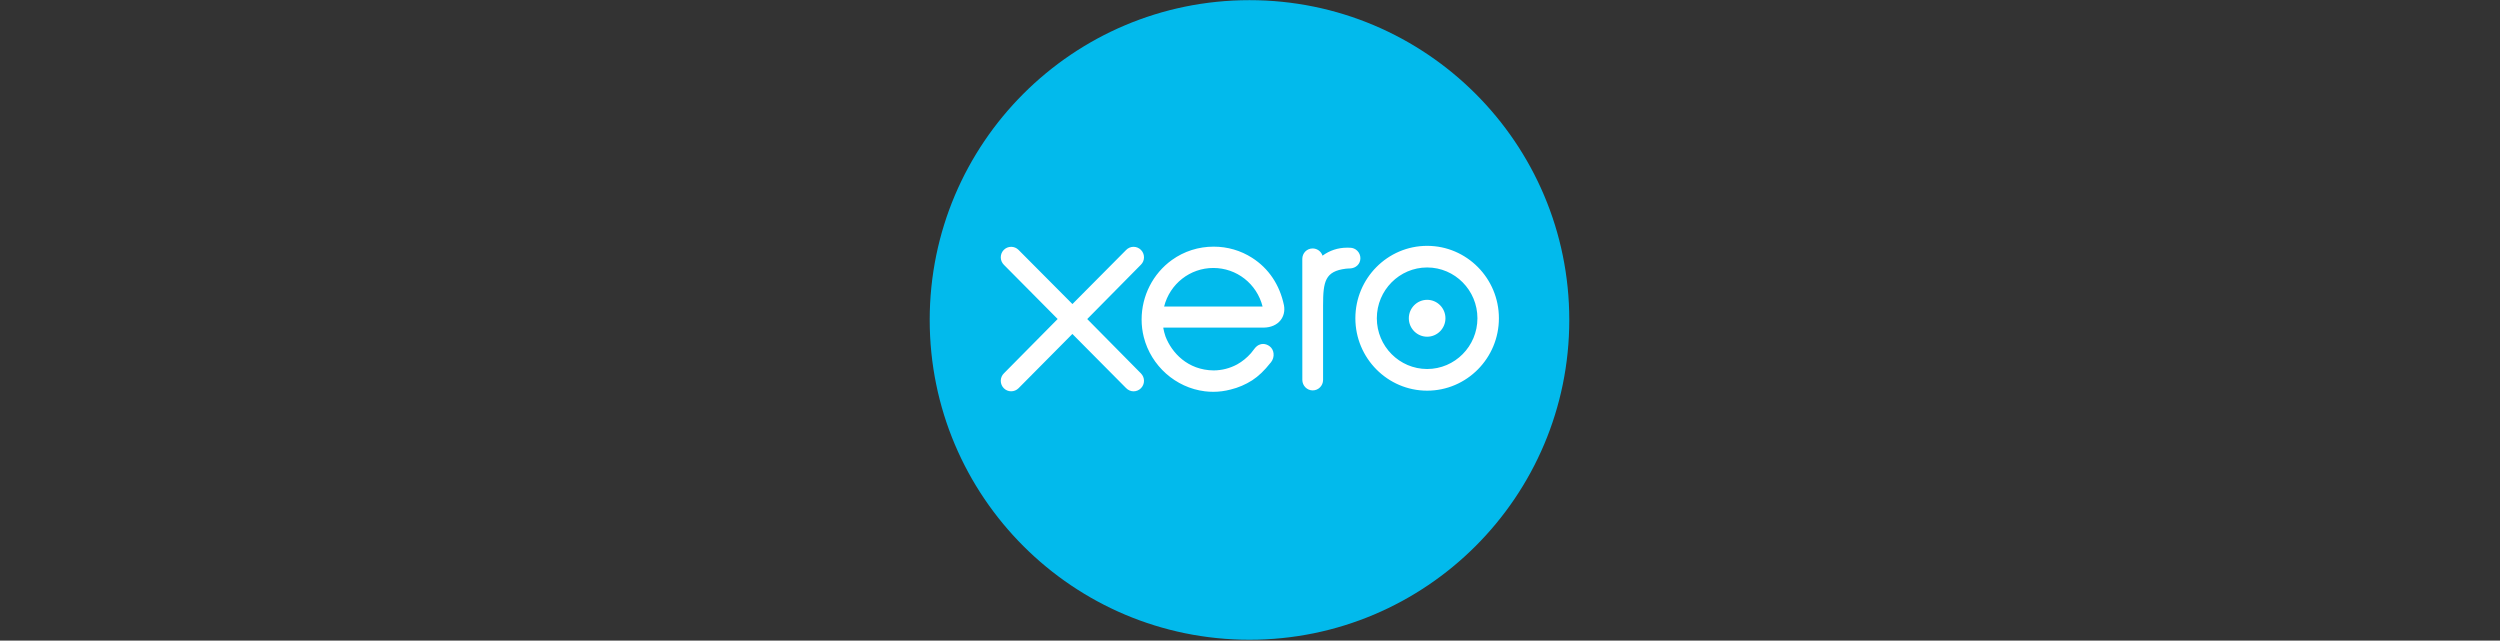
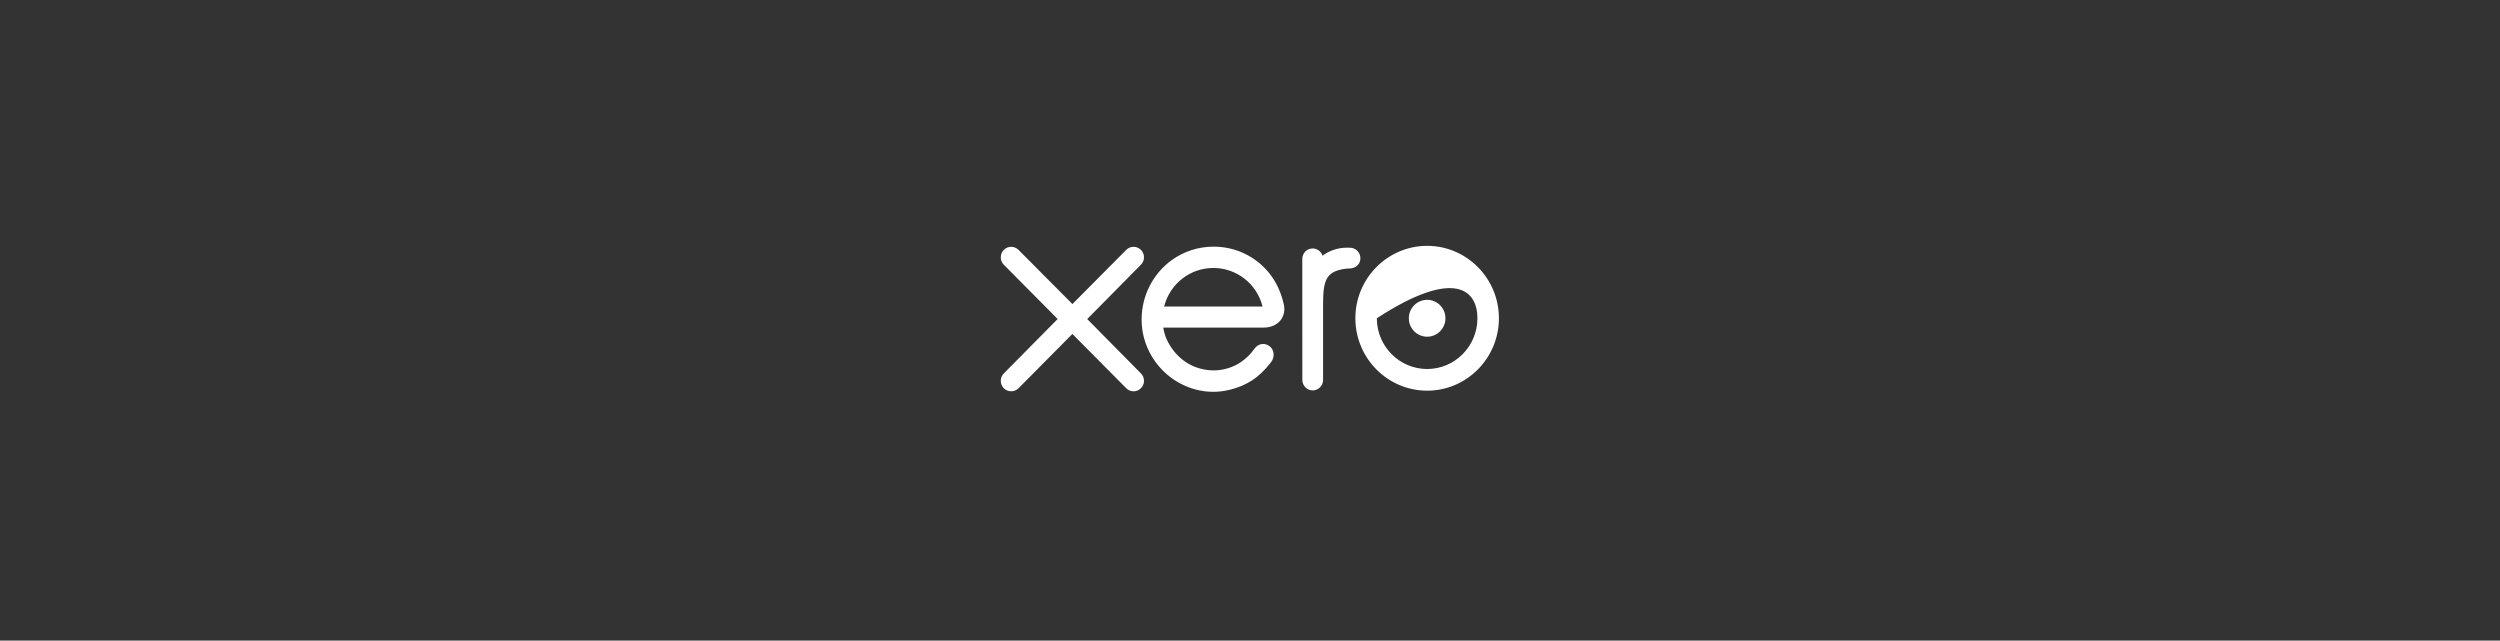
<svg xmlns="http://www.w3.org/2000/svg" width="100%" height="100%" viewBox="0 0 1042 267" version="1.1" xml:space="preserve" style="fill-rule:evenodd;clip-rule:evenodd;stroke-linejoin:round;stroke-miterlimit:2;">
  <rect x="0" y="0" width="1042" height="267" fill="#333333" stroke="none" />
  <g transform="matrix(0.428,0,0,0.428,387.5,0)">
-     <path d="M311.414,0.154C139.404,0.154 0,139.59 0,311.577C0,483.549 139.404,623 311.414,623C483.374,623 622.846,483.549 622.846,311.577C622.846,139.59 483.374,0.154 311.414,0.154Z" style="fill:rgb(2,186,236);" />
-     <path d="M484.436,359.349C457.411,359.349 435.425,337.182 435.425,309.937C435.425,282.66 457.411,260.468 484.436,260.468C511.431,260.468 533.393,282.66 533.393,309.937C533.393,337.182 511.431,359.349 484.436,359.349ZM484.436,239.413C445.887,239.413 414.526,271.05 414.526,309.937C414.526,348.813 445.887,380.443 484.436,380.443C522.964,380.443 554.31,348.813 554.31,309.937C554.31,271.05 522.964,239.413 484.436,239.413ZM205.721,363.647C207.632,365.595 208.686,368.15 208.686,370.847C208.686,376.494 204.123,381.088 198.517,381.088C195.793,381.088 193.19,379.944 191.187,377.867L138.944,325.214L86.474,378.114C84.514,380.019 81.976,381.062 79.321,381.062C73.742,381.062 69.205,376.478 69.205,370.847C69.205,368.057 70.315,365.449 72.332,363.506L124.604,310.659L72.254,257.878C70.288,255.904 69.205,253.309 69.205,250.575C69.205,244.942 73.742,240.358 79.321,240.358C82.017,240.358 84.555,241.407 86.47,243.309L138.995,296.097L191.312,243.408C193.243,241.442 195.803,240.358 198.517,240.358C204.123,240.358 208.686,244.942 208.686,250.575C208.686,253.304 207.63,255.85 205.717,257.745L153.404,310.701L205.721,363.647ZM409.177,261.452C408.721,261.452 406.925,261.464 405.253,261.666C385.082,264.183 383.077,274.003 383.077,297.494L383.077,370.001C383.077,375.62 378.545,380.191 372.978,380.191C367.444,380.191 362.915,375.622 362.878,370.005L362.845,252.108C362.88,246.412 367.323,241.952 372.961,241.952C377.335,241.952 381.214,244.855 382.54,248.984C389.466,243.884 397.689,241.195 406.385,241.195L409.25,241.237C414.854,241.237 419.425,245.827 419.425,251.47C419.425,257.038 415.115,261.235 409.177,261.452ZM502.249,309.937C502.249,319.845 494.257,327.905 484.436,327.905C474.594,327.905 466.587,319.845 466.587,309.937C466.587,300.033 474.594,291.973 484.436,291.973C494.257,291.973 502.249,300.033 502.249,309.937ZM228.278,298.519C233.868,276.397 253.567,260.956 276.202,260.956C298.955,260.956 318.562,276.358 324.176,298.519L228.278,298.519ZM341.596,311.965C344.806,307.974 346.012,302.754 344.988,297.251C340.815,277.311 330.082,261.337 313.951,251.059C302.871,243.95 289.941,240.194 276.557,240.194C261.79,240.194 247.73,244.679 235.897,253.165C217.402,266.439 206.361,288.12 206.361,311.169C206.361,316.955 207.07,322.698 208.467,328.239C215.574,356.304 239.48,377.531 267.954,381.058C270.708,381.39 273.465,381.56 276.147,381.56C281.852,381.56 287.401,380.827 293.105,379.329C300.521,377.529 307.586,374.498 314.111,370.323C320.276,366.292 325.952,360.861 331.923,353.285L332.314,352.876C334.302,350.373 335.226,347.154 334.848,344.048C334.51,341.268 333.192,338.867 331.139,337.292C329.193,335.779 326.875,334.945 324.613,334.945C322.408,334.945 319.169,335.751 316.24,339.604L316.01,339.912C315.043,341.214 314.042,342.56 312.891,343.896C308.945,348.369 304.41,352.054 299.421,354.846C292.277,358.689 284.56,360.667 276.5,360.726C251.18,360.446 235.675,343.439 229.617,327.644C228.665,324.801 227.985,322.205 227.549,319.798C227.541,319.553 227.524,319.298 227.508,319.047L325.537,319.029C332.345,318.883 338.05,316.374 341.596,311.965Z" style="fill:white;" />
+     <path d="M484.436,359.349C457.411,359.349 435.425,337.182 435.425,309.937C511.431,260.468 533.393,282.66 533.393,309.937C533.393,337.182 511.431,359.349 484.436,359.349ZM484.436,239.413C445.887,239.413 414.526,271.05 414.526,309.937C414.526,348.813 445.887,380.443 484.436,380.443C522.964,380.443 554.31,348.813 554.31,309.937C554.31,271.05 522.964,239.413 484.436,239.413ZM205.721,363.647C207.632,365.595 208.686,368.15 208.686,370.847C208.686,376.494 204.123,381.088 198.517,381.088C195.793,381.088 193.19,379.944 191.187,377.867L138.944,325.214L86.474,378.114C84.514,380.019 81.976,381.062 79.321,381.062C73.742,381.062 69.205,376.478 69.205,370.847C69.205,368.057 70.315,365.449 72.332,363.506L124.604,310.659L72.254,257.878C70.288,255.904 69.205,253.309 69.205,250.575C69.205,244.942 73.742,240.358 79.321,240.358C82.017,240.358 84.555,241.407 86.47,243.309L138.995,296.097L191.312,243.408C193.243,241.442 195.803,240.358 198.517,240.358C204.123,240.358 208.686,244.942 208.686,250.575C208.686,253.304 207.63,255.85 205.717,257.745L153.404,310.701L205.721,363.647ZM409.177,261.452C408.721,261.452 406.925,261.464 405.253,261.666C385.082,264.183 383.077,274.003 383.077,297.494L383.077,370.001C383.077,375.62 378.545,380.191 372.978,380.191C367.444,380.191 362.915,375.622 362.878,370.005L362.845,252.108C362.88,246.412 367.323,241.952 372.961,241.952C377.335,241.952 381.214,244.855 382.54,248.984C389.466,243.884 397.689,241.195 406.385,241.195L409.25,241.237C414.854,241.237 419.425,245.827 419.425,251.47C419.425,257.038 415.115,261.235 409.177,261.452ZM502.249,309.937C502.249,319.845 494.257,327.905 484.436,327.905C474.594,327.905 466.587,319.845 466.587,309.937C466.587,300.033 474.594,291.973 484.436,291.973C494.257,291.973 502.249,300.033 502.249,309.937ZM228.278,298.519C233.868,276.397 253.567,260.956 276.202,260.956C298.955,260.956 318.562,276.358 324.176,298.519L228.278,298.519ZM341.596,311.965C344.806,307.974 346.012,302.754 344.988,297.251C340.815,277.311 330.082,261.337 313.951,251.059C302.871,243.95 289.941,240.194 276.557,240.194C261.79,240.194 247.73,244.679 235.897,253.165C217.402,266.439 206.361,288.12 206.361,311.169C206.361,316.955 207.07,322.698 208.467,328.239C215.574,356.304 239.48,377.531 267.954,381.058C270.708,381.39 273.465,381.56 276.147,381.56C281.852,381.56 287.401,380.827 293.105,379.329C300.521,377.529 307.586,374.498 314.111,370.323C320.276,366.292 325.952,360.861 331.923,353.285L332.314,352.876C334.302,350.373 335.226,347.154 334.848,344.048C334.51,341.268 333.192,338.867 331.139,337.292C329.193,335.779 326.875,334.945 324.613,334.945C322.408,334.945 319.169,335.751 316.24,339.604L316.01,339.912C315.043,341.214 314.042,342.56 312.891,343.896C308.945,348.369 304.41,352.054 299.421,354.846C292.277,358.689 284.56,360.667 276.5,360.726C251.18,360.446 235.675,343.439 229.617,327.644C228.665,324.801 227.985,322.205 227.549,319.798C227.541,319.553 227.524,319.298 227.508,319.047L325.537,319.029C332.345,318.883 338.05,316.374 341.596,311.965Z" style="fill:white;" />
  </g>
</svg>